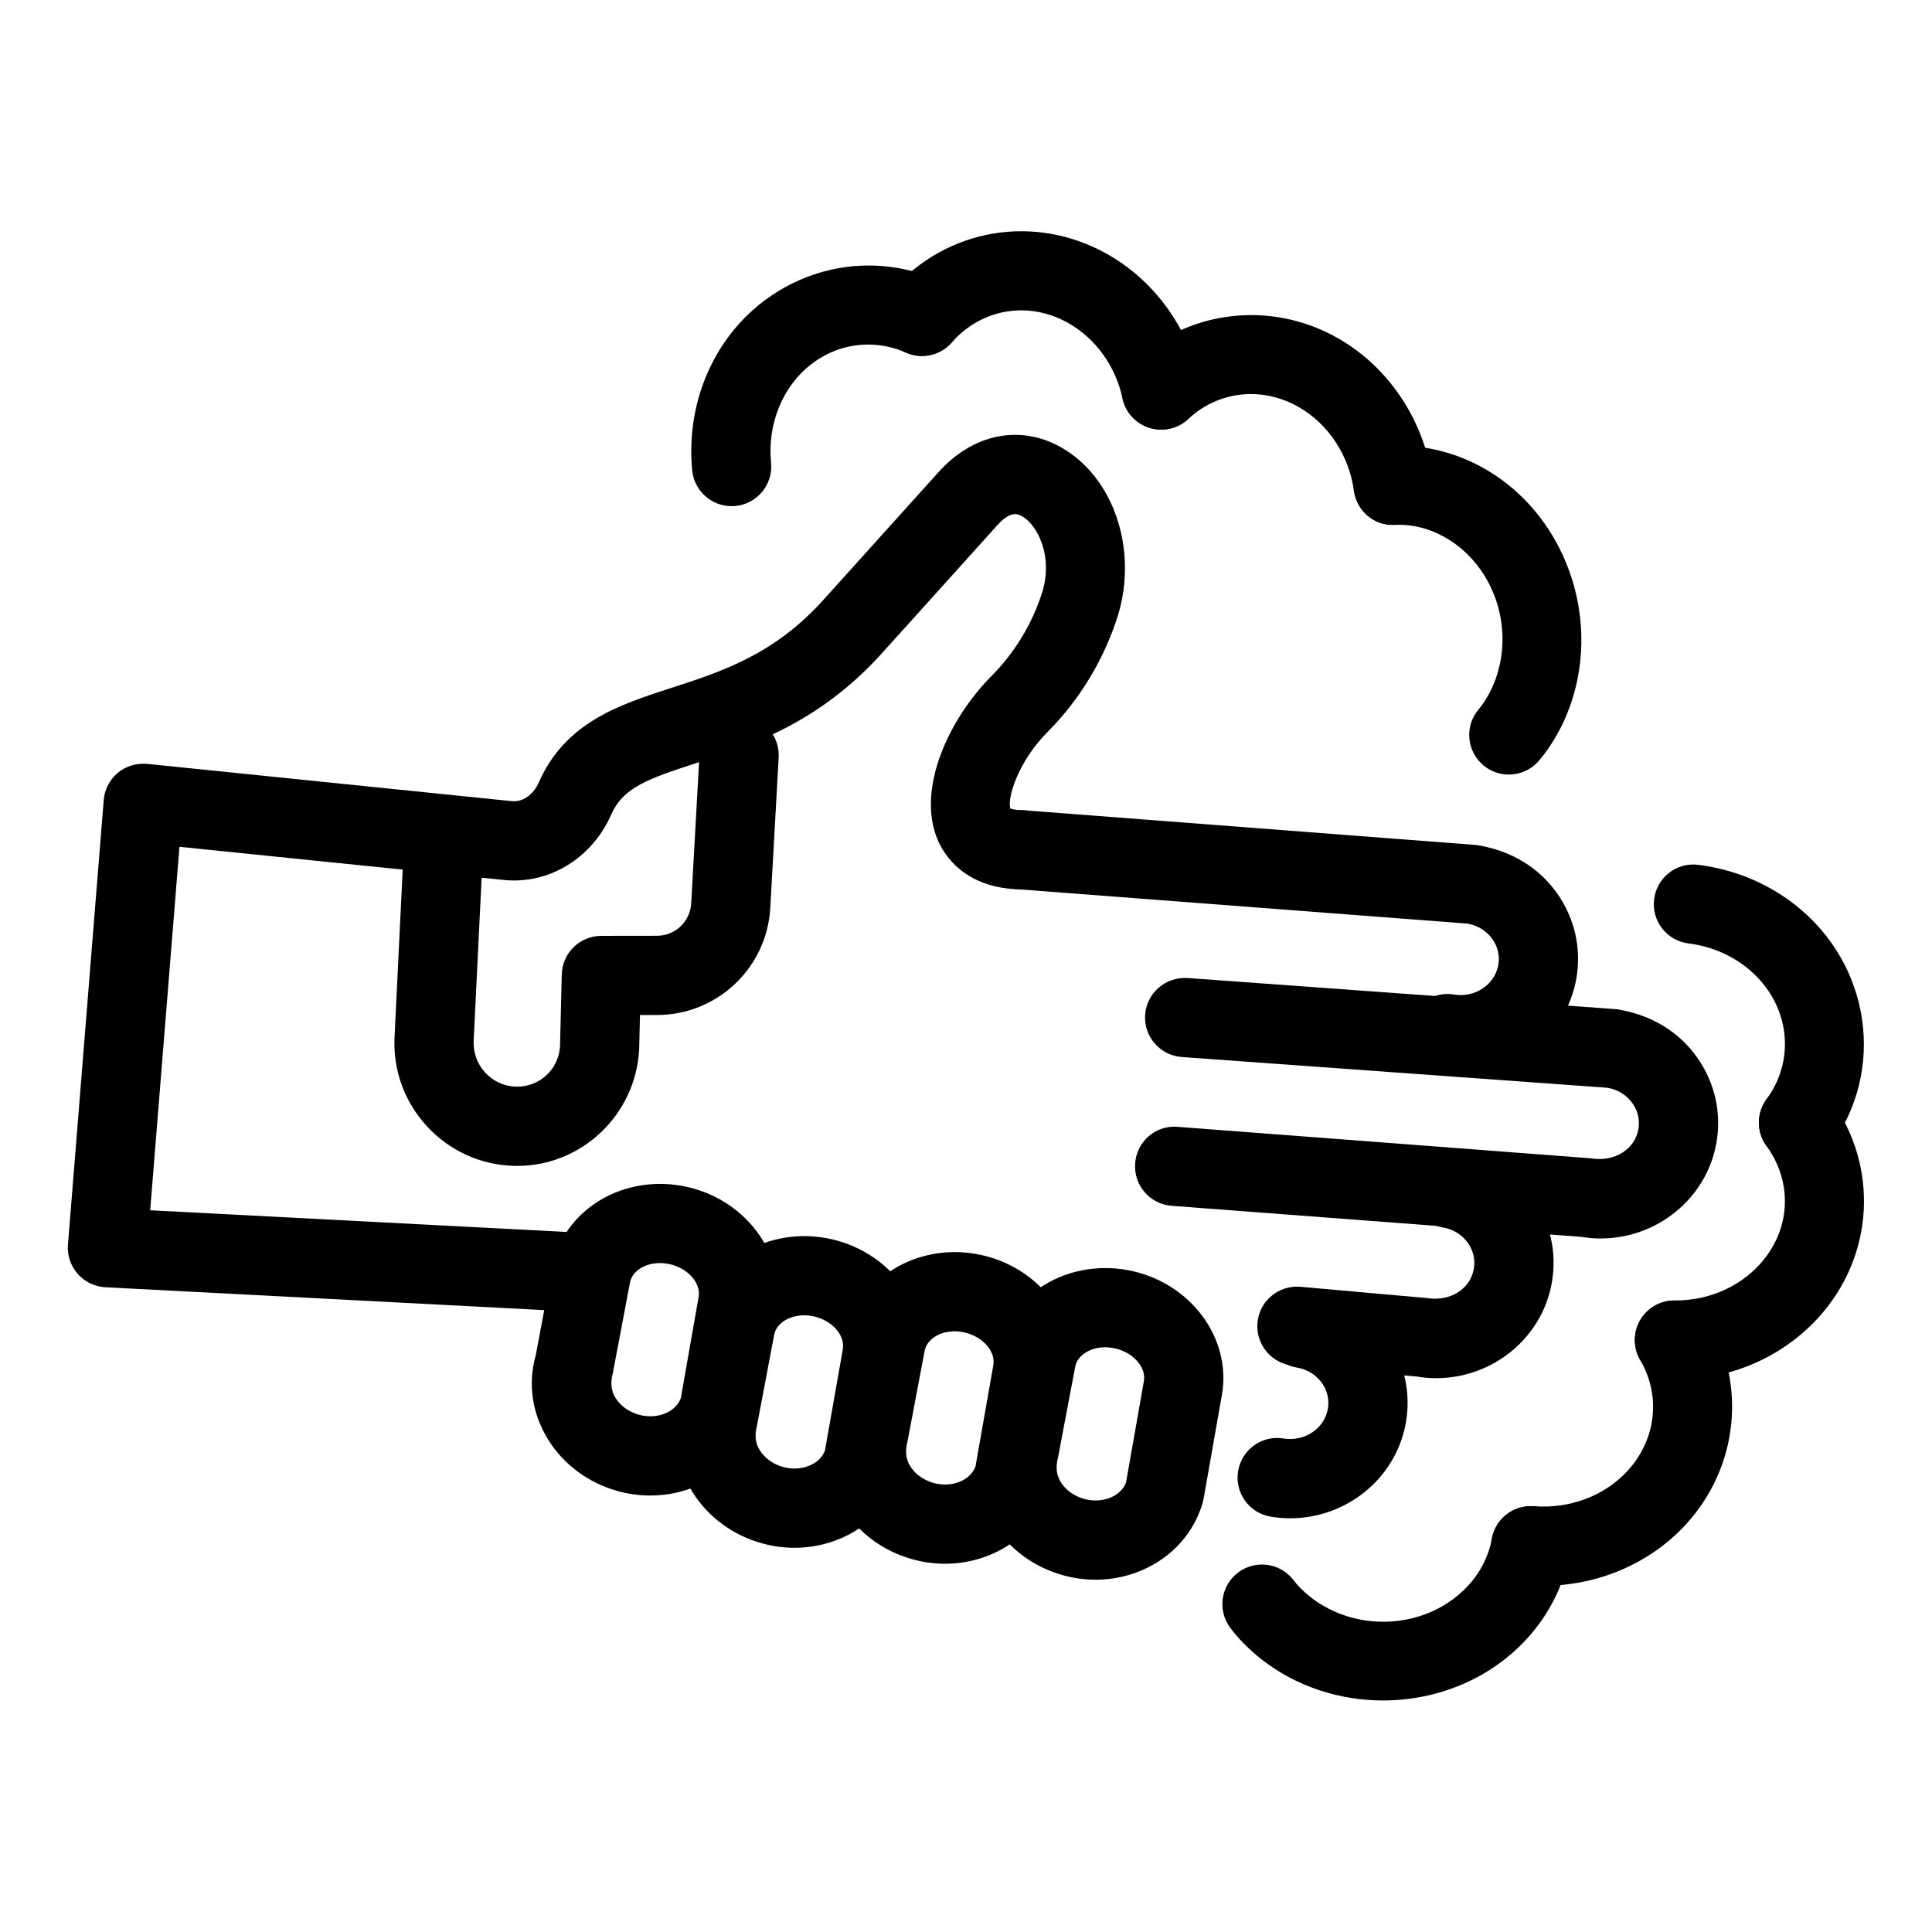
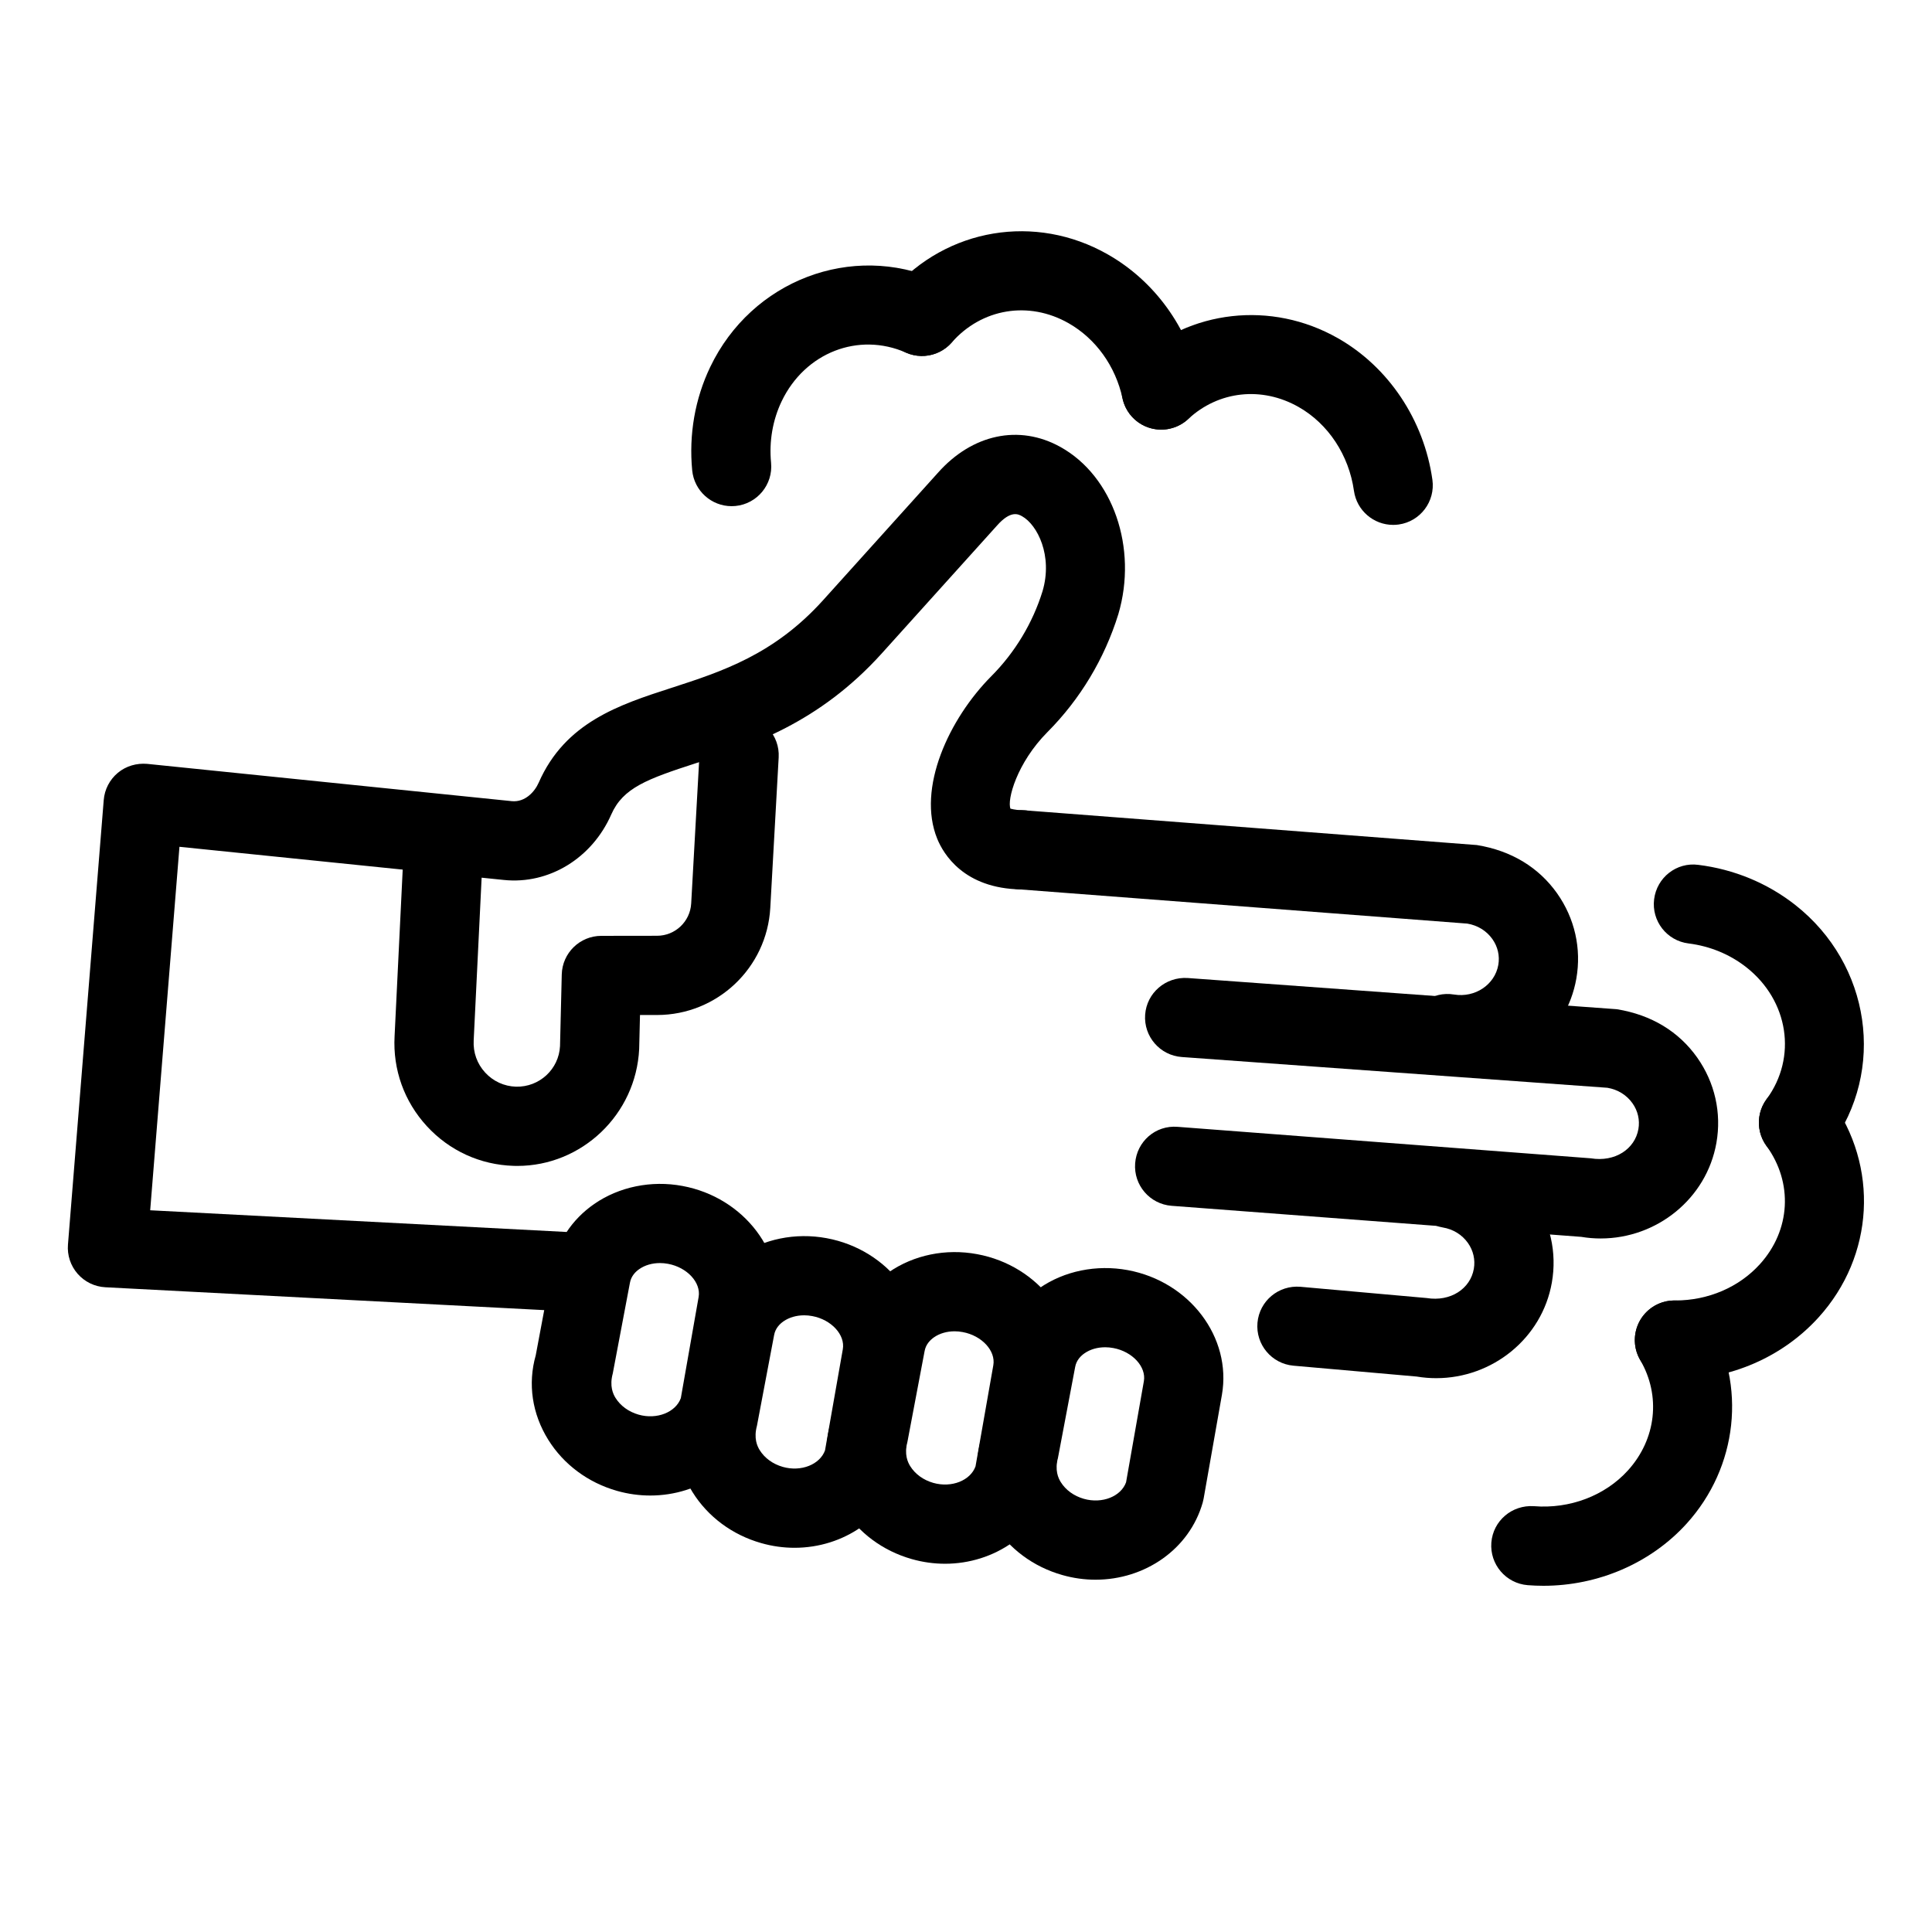
<svg xmlns="http://www.w3.org/2000/svg" fill="#000000" width="800px" height="800px" version="1.1" viewBox="144 144 512 512">
  <g>
    <path d="m316.34 540.33c-2.906 0-5.875-0.395-8.824-1.234-7.668-2.18-14.137-6.984-18.219-13.535-4.289-6.883-5.469-14.832-3.32-22.387l4.316-23.016c1.219-6.836 5.191-12.945 11.172-17.086 6.59-4.566 15.145-6.324 23.375-4.785h0.004c16.426 3.035 27.629 17.871 24.969 33.066l-4.832 27.469c-0.062 0.355-0.145 0.707-0.242 1.055-3.535 12.422-15.348 20.453-28.398 20.453zm2.551-61.605c-2.043 0-3.961 0.547-5.469 1.594-0.957 0.66-2.164 1.828-2.484 3.633l-4.551 24.047c-0.902 3.32 0.082 5.418 0.727 6.453 1.32 2.117 3.5 3.699 6.141 4.449 4.812 1.367 9.82-0.629 11.172-4.387l4.715-26.793c0.672-3.824-3.039-7.856-8.102-8.793-0.727-0.137-1.441-0.203-2.148-0.203z" />
    <path d="m354.56 554.18c-2.906 0-5.875-0.398-8.824-1.242-7.668-2.172-14.141-6.981-18.223-13.531-4.289-6.883-5.469-14.836-3.32-22.391l4.316-23.016c1.219-6.836 5.195-12.945 11.172-17.086 6.586-4.566 15.102-6.324 23.375-4.785h0.004c16.426 3.035 27.629 17.871 24.969 33.066l-4.832 27.469c-0.062 0.355-0.145 0.707-0.242 1.055-3.535 12.422-15.352 20.461-28.395 20.461zm2.547-61.609c-2.043 0-3.965 0.555-5.473 1.594-0.957 0.668-2.164 1.836-2.484 3.633l-4.551 24.047c-0.902 3.32 0.082 5.418 0.727 6.453 1.316 2.117 3.5 3.699 6.141 4.449 4.84 1.375 9.82-0.637 11.172-4.387l4.715-26.793c0.672-3.824-3.039-7.856-8.102-8.793-0.723-0.137-1.441-0.203-2.144-0.203z" />
    <path d="m394.45 558.41c-2.91 0-5.879-0.398-8.832-1.242-7.668-2.172-14.137-6.981-18.219-13.531-4.293-6.883-5.473-14.836-3.324-22.391l4.316-23.016c1.227-6.848 5.207-12.957 11.188-17.098 6.582-4.555 15.066-6.312 23.359-4.769 16.438 3.027 27.641 17.859 24.98 33.062l-4.832 27.469c-0.062 0.355-0.145 0.707-0.242 1.055-3.539 12.426-15.352 20.457-28.395 20.461zm2.531-61.602c-2.035 0-3.953 0.547-5.457 1.59-0.957 0.668-2.168 1.836-2.492 3.641l-4.551 24.043c-0.902 3.32 0.082 5.418 0.727 6.453 1.32 2.117 3.5 3.699 6.141 4.449 4.852 1.367 9.82-0.629 11.176-4.387l4.715-26.793c0.672-3.828-3.043-7.856-8.109-8.789h-0.004c-0.719-0.141-1.438-0.207-2.144-0.207zm15.766 38.27h0.102z" />
    <path d="m434.34 562.64c-2.906 0-5.875-0.398-8.824-1.242-7.668-2.172-14.141-6.981-18.223-13.531-4.289-6.883-5.469-14.836-3.32-22.391l4.316-23.016c1.219-6.844 5.195-12.945 11.176-17.094 6.586-4.566 15.109-6.293 23.375-4.777 16.426 3.027 27.629 17.855 24.98 33.055l-4.844 27.488c-0.062 0.359-0.145 0.707-0.242 1.055-3.543 12.422-15.352 20.449-28.395 20.453zm2.539-61.602c-2.039 0-3.957 0.547-5.465 1.594-0.957 0.66-2.164 1.828-2.484 3.629l-4.551 24.047c-0.902 3.32 0.082 5.418 0.727 6.453 1.316 2.117 3.5 3.699 6.141 4.449 4.844 1.363 9.82-0.629 11.172-4.383l4.719-26.797c0.668-3.824-3.043-7.856-8.109-8.789h-0.004c-0.719-0.137-1.438-0.203-2.144-0.203zm15.758 38.273h0.102z" />
-     <path d="m485.93 546.36c-1.711 0-3.438-0.137-5.18-0.43-5.719-0.949-9.59-6.356-8.637-12.07 0.949-5.719 6.359-9.625 12.07-8.637 5.547 0.867 10.789-2.609 11.711-7.84 0.422-2.402-0.133-4.84-1.566-6.856-1.547-2.188-3.906-3.644-6.648-4.102-5.719-0.949-9.582-6.356-8.629-12.074 0.949-5.715 6.305-9.598 12.074-8.629 8.309 1.379 15.527 5.883 20.34 12.676 4.688 6.633 6.504 14.664 5.106 22.621-2.609 14.816-15.801 25.34-30.641 25.34z" />
    <path d="m524.63 509.23c-1.711 0-3.445-0.137-5.188-0.43l-32.676-2.879c-5.769-0.52-10.035-5.613-9.523-11.387 0.52-5.777 5.586-10.004 11.387-9.523l33.461 2.984c6.359 1.031 11.574-2.496 12.488-7.734 0.422-2.41-0.133-4.844-1.566-6.863-1.547-2.188-3.906-3.644-6.641-4.102-5.719-0.949-9.582-6.359-8.629-12.074 0.949-5.719 6.328-9.59 12.074-8.629 8.309 1.379 15.523 5.883 20.336 12.676 4.688 6.633 6.504 14.664 5.106 22.621-2.602 14.816-15.789 25.34-30.629 25.34z" />
    <path d="m568.22 472.21c-1.711 0-3.438-0.137-5.18-0.43l-108.55-8.227c-5.777-0.441-10.105-5.484-9.664-11.266 0.441-5.777 5.383-10.148 11.266-9.664l109.47 8.34c6.484 1.066 11.707-2.492 12.629-7.731 0.422-2.402-0.133-4.84-1.566-6.856-1.547-2.188-3.906-3.644-6.641-4.102l-112.8-8.152c-5.781-0.422-10.129-5.449-9.707-11.234 0.426-5.781 5.434-10.047 11.234-9.707l113.76 8.273c9.266 1.496 16.48 6 21.293 12.793 4.688 6.633 6.504 14.664 5.106 22.621-2.613 14.816-15.805 25.34-30.645 25.34z" />
    <path d="m531.1 428.7c-1.711 0-3.438-0.137-5.18-0.43-5.719-0.949-9.59-6.356-8.637-12.07 0.941-5.719 6.328-9.609 12.07-8.637 5.566 0.902 10.781-2.609 11.711-7.84 0.422-2.402-0.133-4.84-1.566-6.856-1.547-2.188-3.906-3.644-6.648-4.102l-118.89-9.086c-5.781-0.445-10.105-5.488-9.66-11.27 0.441-5.777 5.32-10.148 11.27-9.66l119.81 9.199c9.227 1.492 16.445 5.996 21.258 12.785 4.688 6.633 6.504 14.664 5.106 22.621-2.606 14.82-15.797 25.344-30.641 25.344z" />
    <path d="m293.36 491.45c-0.184 0-0.367-0.004-0.559-0.016l-120.88-6.297c-2.828-0.148-5.481-1.434-7.348-3.566-1.867-2.133-2.793-4.93-2.562-7.754l9.477-117.78c0.223-2.816 1.57-5.422 3.742-7.231 2.168-1.809 5.004-2.617 7.781-2.371l96.652 9.883c3.453 0.316 6.008-2.426 7.098-4.906 7.031-16.004 21.34-20.637 35.184-25.121 13.352-4.324 27.156-8.801 40.168-23.215l30.406-33.738c9.098-10.285 21.57-12.961 32.492-6.894 13.945 7.731 20.547 26.789 15.355 44.332-3.652 11.781-10.121 22.531-18.758 31.211-8.152 8.195-10.793 18.066-9.812 20.34 0.094-0.066 0.949 0.355 3.117 0.383 5.797 0.082 10.43 4.848 10.348 10.645s-5.008 10.297-10.645 10.348c-15.23-0.219-20.629-9.461-22.242-13.422-5.438-13.355 3.106-31.789 14.355-43.102 6.254-6.285 10.938-14.062 13.551-22.492 2.781-9.41-1.363-17.621-5.441-19.887-0.957-0.531-2.973-1.664-6.656 2.516l-30.477 33.816c-16.781 18.594-34.805 24.438-49.289 29.125-12.961 4.203-19.328 6.535-22.434 13.602-5.094 11.594-16.527 18.578-28.449 17.34l-85.98-8.789-7.754 96.324 110.1 5.738c5.785 0.301 10.234 5.238 9.934 11.027-0.301 5.602-4.934 9.949-10.48 9.949z" />
-     <path d="m510.52 594.64c-11.449 0-22.961-3.617-32.375-11.027-3.25-2.602-5.949-5.34-8.098-8.195-3.484-4.637-2.551-11.215 2.082-14.699 4.644-3.477 11.223-2.547 14.699 2.082 1.078 1.43 2.59 2.941 4.371 4.371 12.578 9.906 31.453 8.52 42.023-3.133 3.188-3.488 5.309-7.738 6.156-12.316 1.055-5.703 6.5-9.461 12.238-8.406 5.699 1.062 9.461 6.539 8.406 12.238-1.566 8.438-5.469 16.258-11.273 22.613-9.871 10.875-24 16.473-38.23 16.473z" />
    <path d="m553.02 564.25c-1.383 0-2.773-0.055-4.16-0.164-5.781-0.461-10.09-5.516-9.637-11.297 0.465-5.777 5.465-10.023 11.297-9.637 9.5 0.773 18.824-2.781 24.883-9.457 7.527-8.297 8.809-19.789 3.269-29.273-2.922-5.008-1.23-11.434 3.773-14.359 5.016-2.902 11.434-1.23 14.359 3.773 10.098 17.297 7.742 38.98-5.852 53.965-9.5 10.465-23.438 16.449-37.934 16.449z" />
    <path d="m587.99 509.63h-0.312c-5.797-0.035-10.469-4.762-10.434-10.559 0.035-5.777 4.727-10.434 10.496-10.434h0.25c8.691 0 16.848-3.496 22.395-9.613 8.152-8.984 8.855-21.582 1.746-31.344-3.406-4.684-2.379-11.25 2.312-14.664 4.676-3.406 11.254-2.379 14.664 2.312 12.914 17.742 11.613 41.512-3.172 57.801-9.52 10.5-23.34 16.5-37.945 16.5z" />
    <path d="m620.61 452c-2.156 0-4.336-0.66-6.207-2.039-4.668-3.434-5.672-10.004-2.238-14.672 8.16-11.102 5.848-26.129-5.375-34.957-4.352-3.422-9.645-5.606-15.309-6.309-5.75-0.711-9.84-5.949-9.121-11.707 0.707-5.762 5.945-9.887 11.707-9.121 9.457 1.168 18.348 4.848 25.703 10.633 19.996 15.734 24.086 43.797 9.312 63.895-2.062 2.793-5.242 4.277-8.473 4.277z" />
-     <path d="m543.85 349.27c-2.41 0-4.832-0.824-6.812-2.516-4.406-3.762-4.93-10.387-1.164-14.797 1.16-1.359 2.305-3.164 3.312-5.219 6.914-14.426 1.445-32.559-12.227-40.332-4.102-2.348-8.672-3.504-13.355-3.316-5.894 0.359-10.66-4.316-10.875-10.105-0.211-5.797 4.316-10.66 10.105-10.875 8.574-0.277 17.066 1.789 24.535 6.066 23.023 13.09 32.328 43.477 20.711 67.719-1.836 3.742-3.922 6.981-6.242 9.695-2.078 2.43-5.027 3.68-7.988 3.68z" />
    <path d="m513.19 283.1c-5.144 0-9.637-3.789-10.379-9.023-1.336-9.457-6.812-17.758-14.652-22.211-9.746-5.551-21.227-4.289-29.277 3.184-4.25 3.941-10.895 3.699-14.832-0.543-3.945-4.25-3.707-10.891 0.543-14.832 14.68-13.621 36.348-16.062 53.945-6.059 13.449 7.641 22.82 21.672 25.062 37.52 0.809 5.738-3.184 11.055-8.922 11.863-0.508 0.07-1 0.102-1.488 0.102z" />
    <path d="m451.73 257.86c-4.832 0.004-9.18-3.352-10.246-8.266-1.859-8.562-7.082-15.836-14.32-19.953-10.527-5.981-22.98-3.93-30.961 5.137-3.828 4.34-10.461 4.777-14.816 0.949-4.352-3.828-4.777-10.461-0.949-14.816 14.492-16.48 37.965-20.391 57.102-9.512 12.418 7.055 21.328 19.355 24.457 33.734 1.234 5.664-2.363 11.254-8.027 12.484-0.75 0.168-1.5 0.242-2.238 0.242z" />
    <path d="m337.88 278.14c-5.344 0-9.91-4.059-10.441-9.492-0.91-9.484 0.738-18.961 4.781-27.398 10.988-22.934 37.488-33.051 60.32-23.023 5.312 2.336 7.723 8.531 5.391 13.836-2.328 5.305-8.504 7.731-13.832 5.387-12.602-5.539-26.77-0.004-32.945 12.875-2.387 4.988-3.363 10.629-2.812 16.316 0.555 5.766-3.676 10.895-9.445 11.453-0.34 0.031-0.684 0.047-1.016 0.047z" />
    <path d="m281.11 452.98c-0.34 0-0.672-0.004-1.008-0.016-8.84-0.273-17.004-4.012-22.992-10.527-5.984-6.516-9.02-14.969-8.543-23.805l2.32-47.617c0.285-5.797 5.152-10.148 11-9.973 5.793 0.285 10.254 5.207 9.973 11l-2.328 47.668c-0.176 3.199 0.906 6.207 3.039 8.527 2.125 2.316 5.031 3.648 8.18 3.746 6.203 0.145 11.355-4.633 11.66-10.758l0.461-18.977c0.137-5.688 4.785-10.23 10.477-10.238l14.785-0.02c4.801-0.004 8.773-3.773 9.039-8.562l2.223-39.879c0.324-5.785 5.305-10.148 11.066-9.895 5.785 0.324 10.219 5.277 9.895 11.066l-2.223 39.879c-0.891 15.898-14.055 28.363-29.973 28.387l-4.555 0.004-0.219 9.016c-0.852 17.391-15.227 30.973-32.277 30.973z" />
  </g>
</svg>